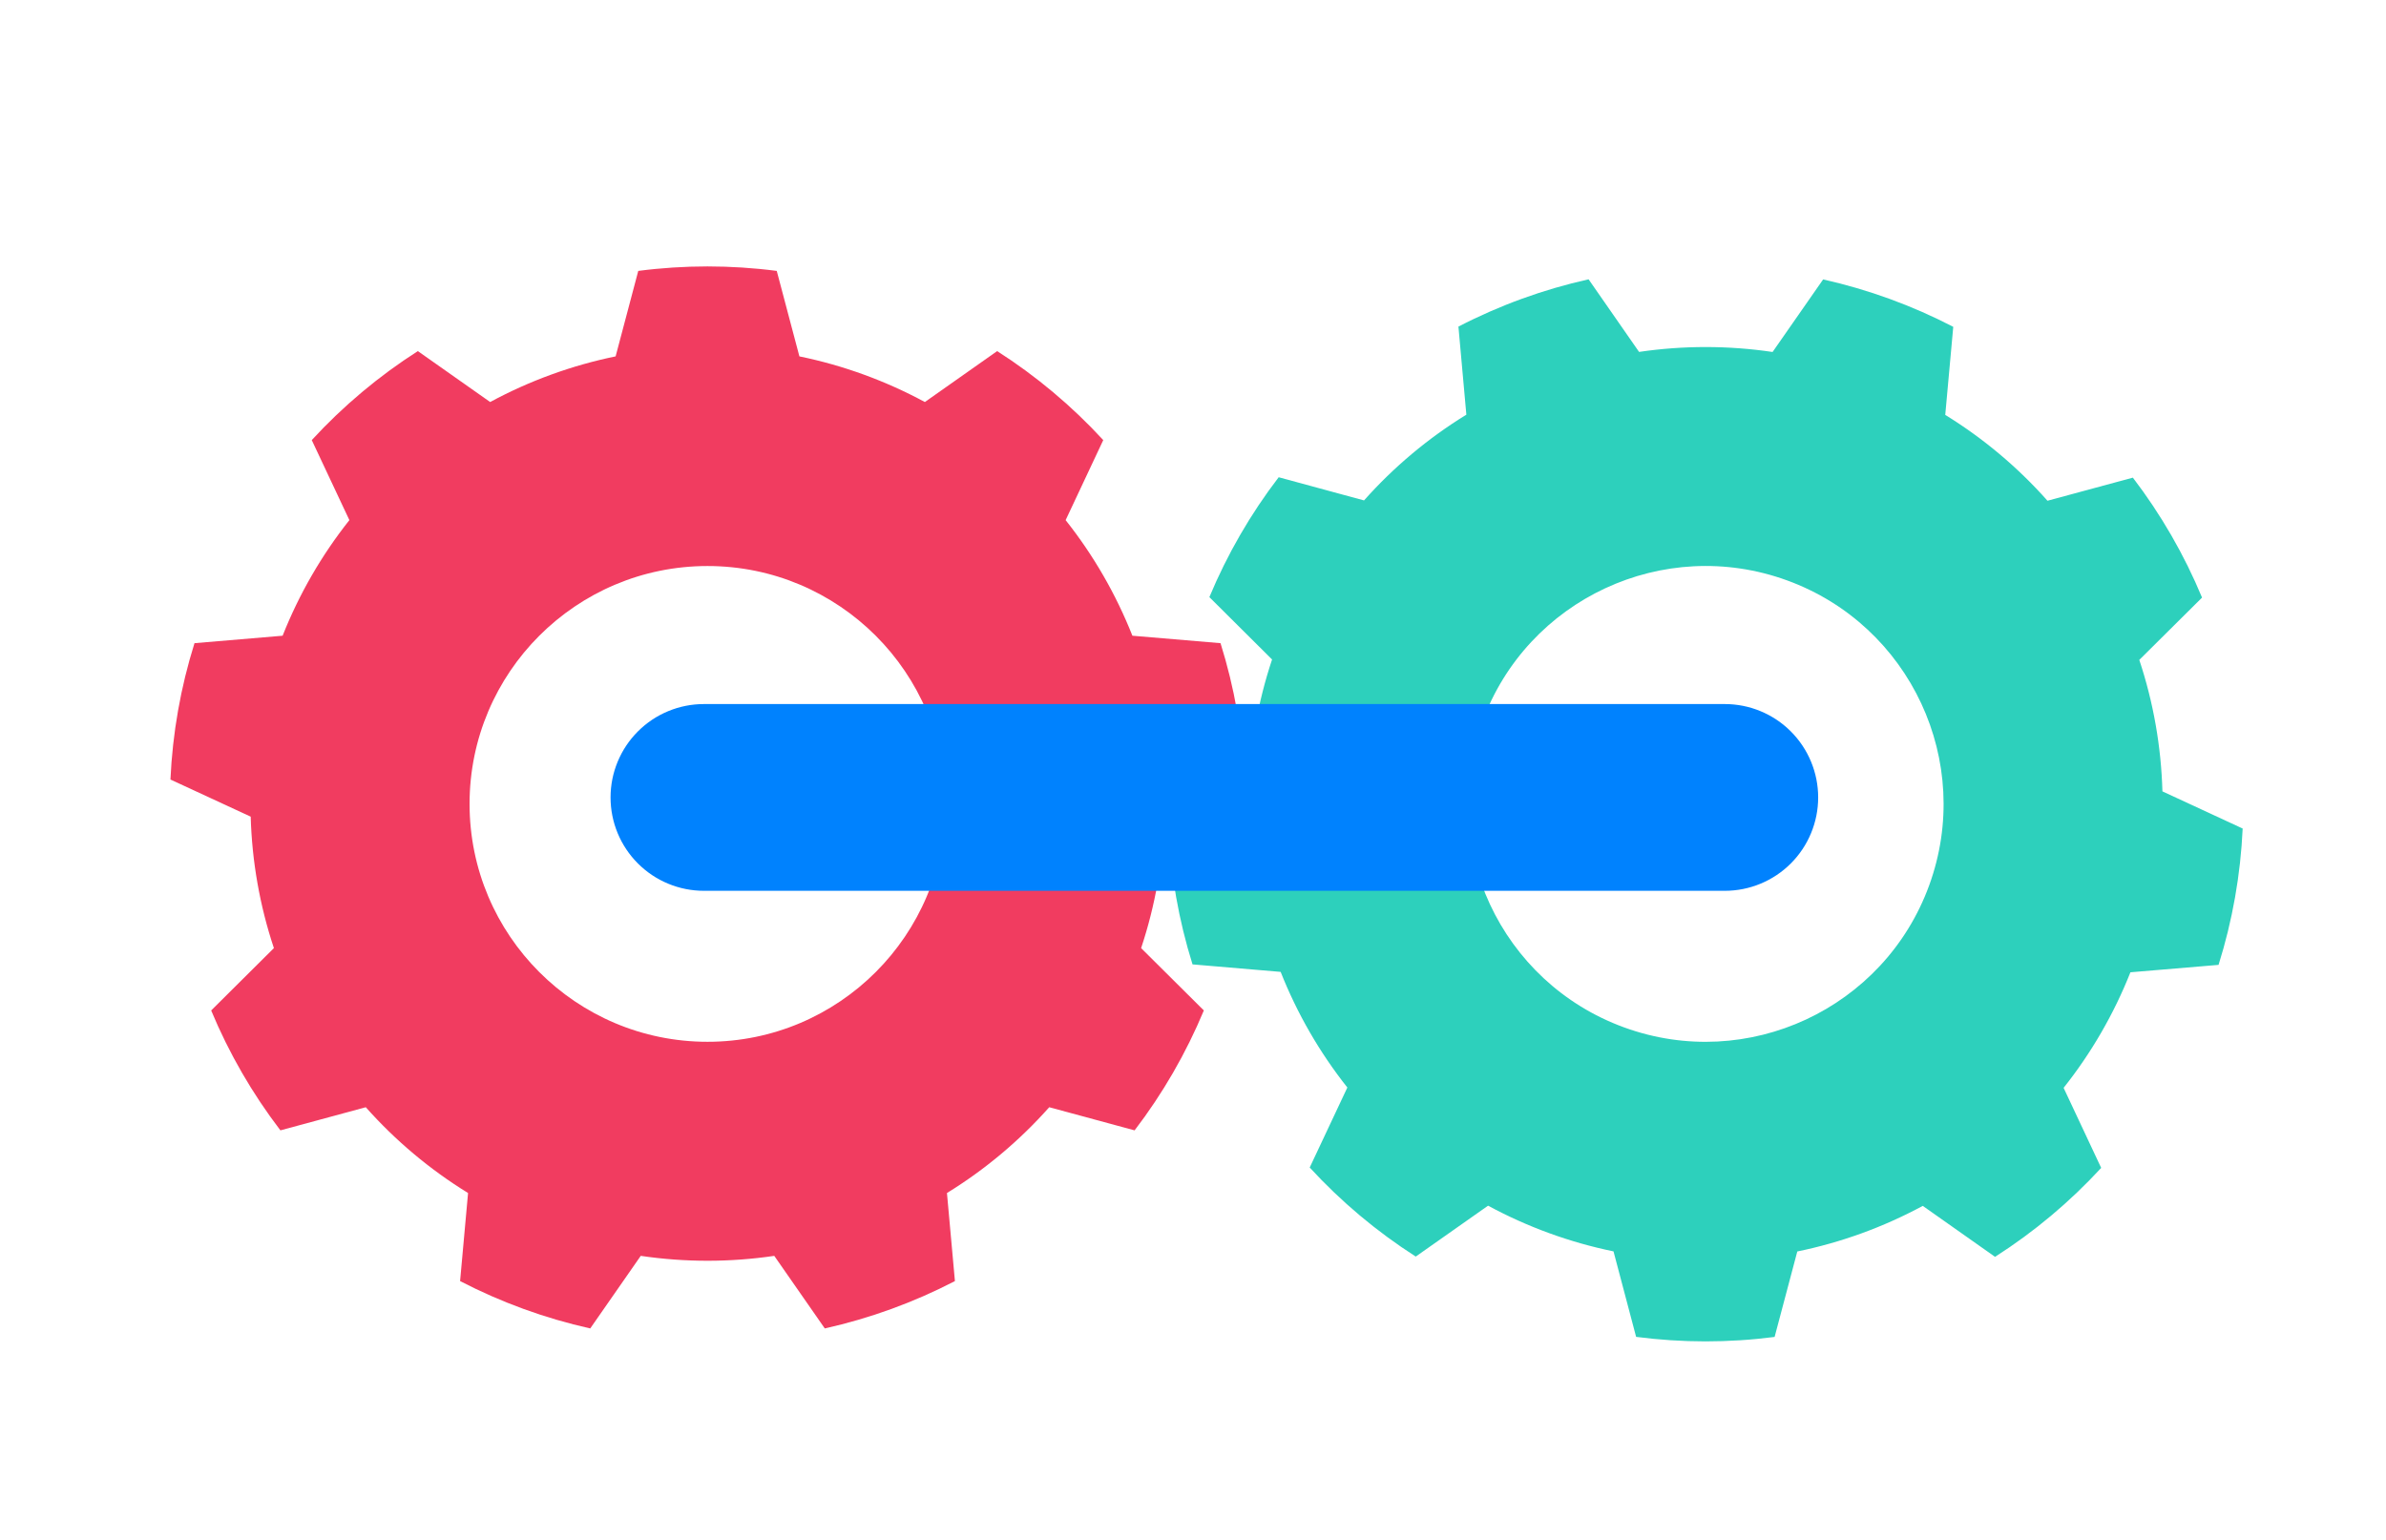
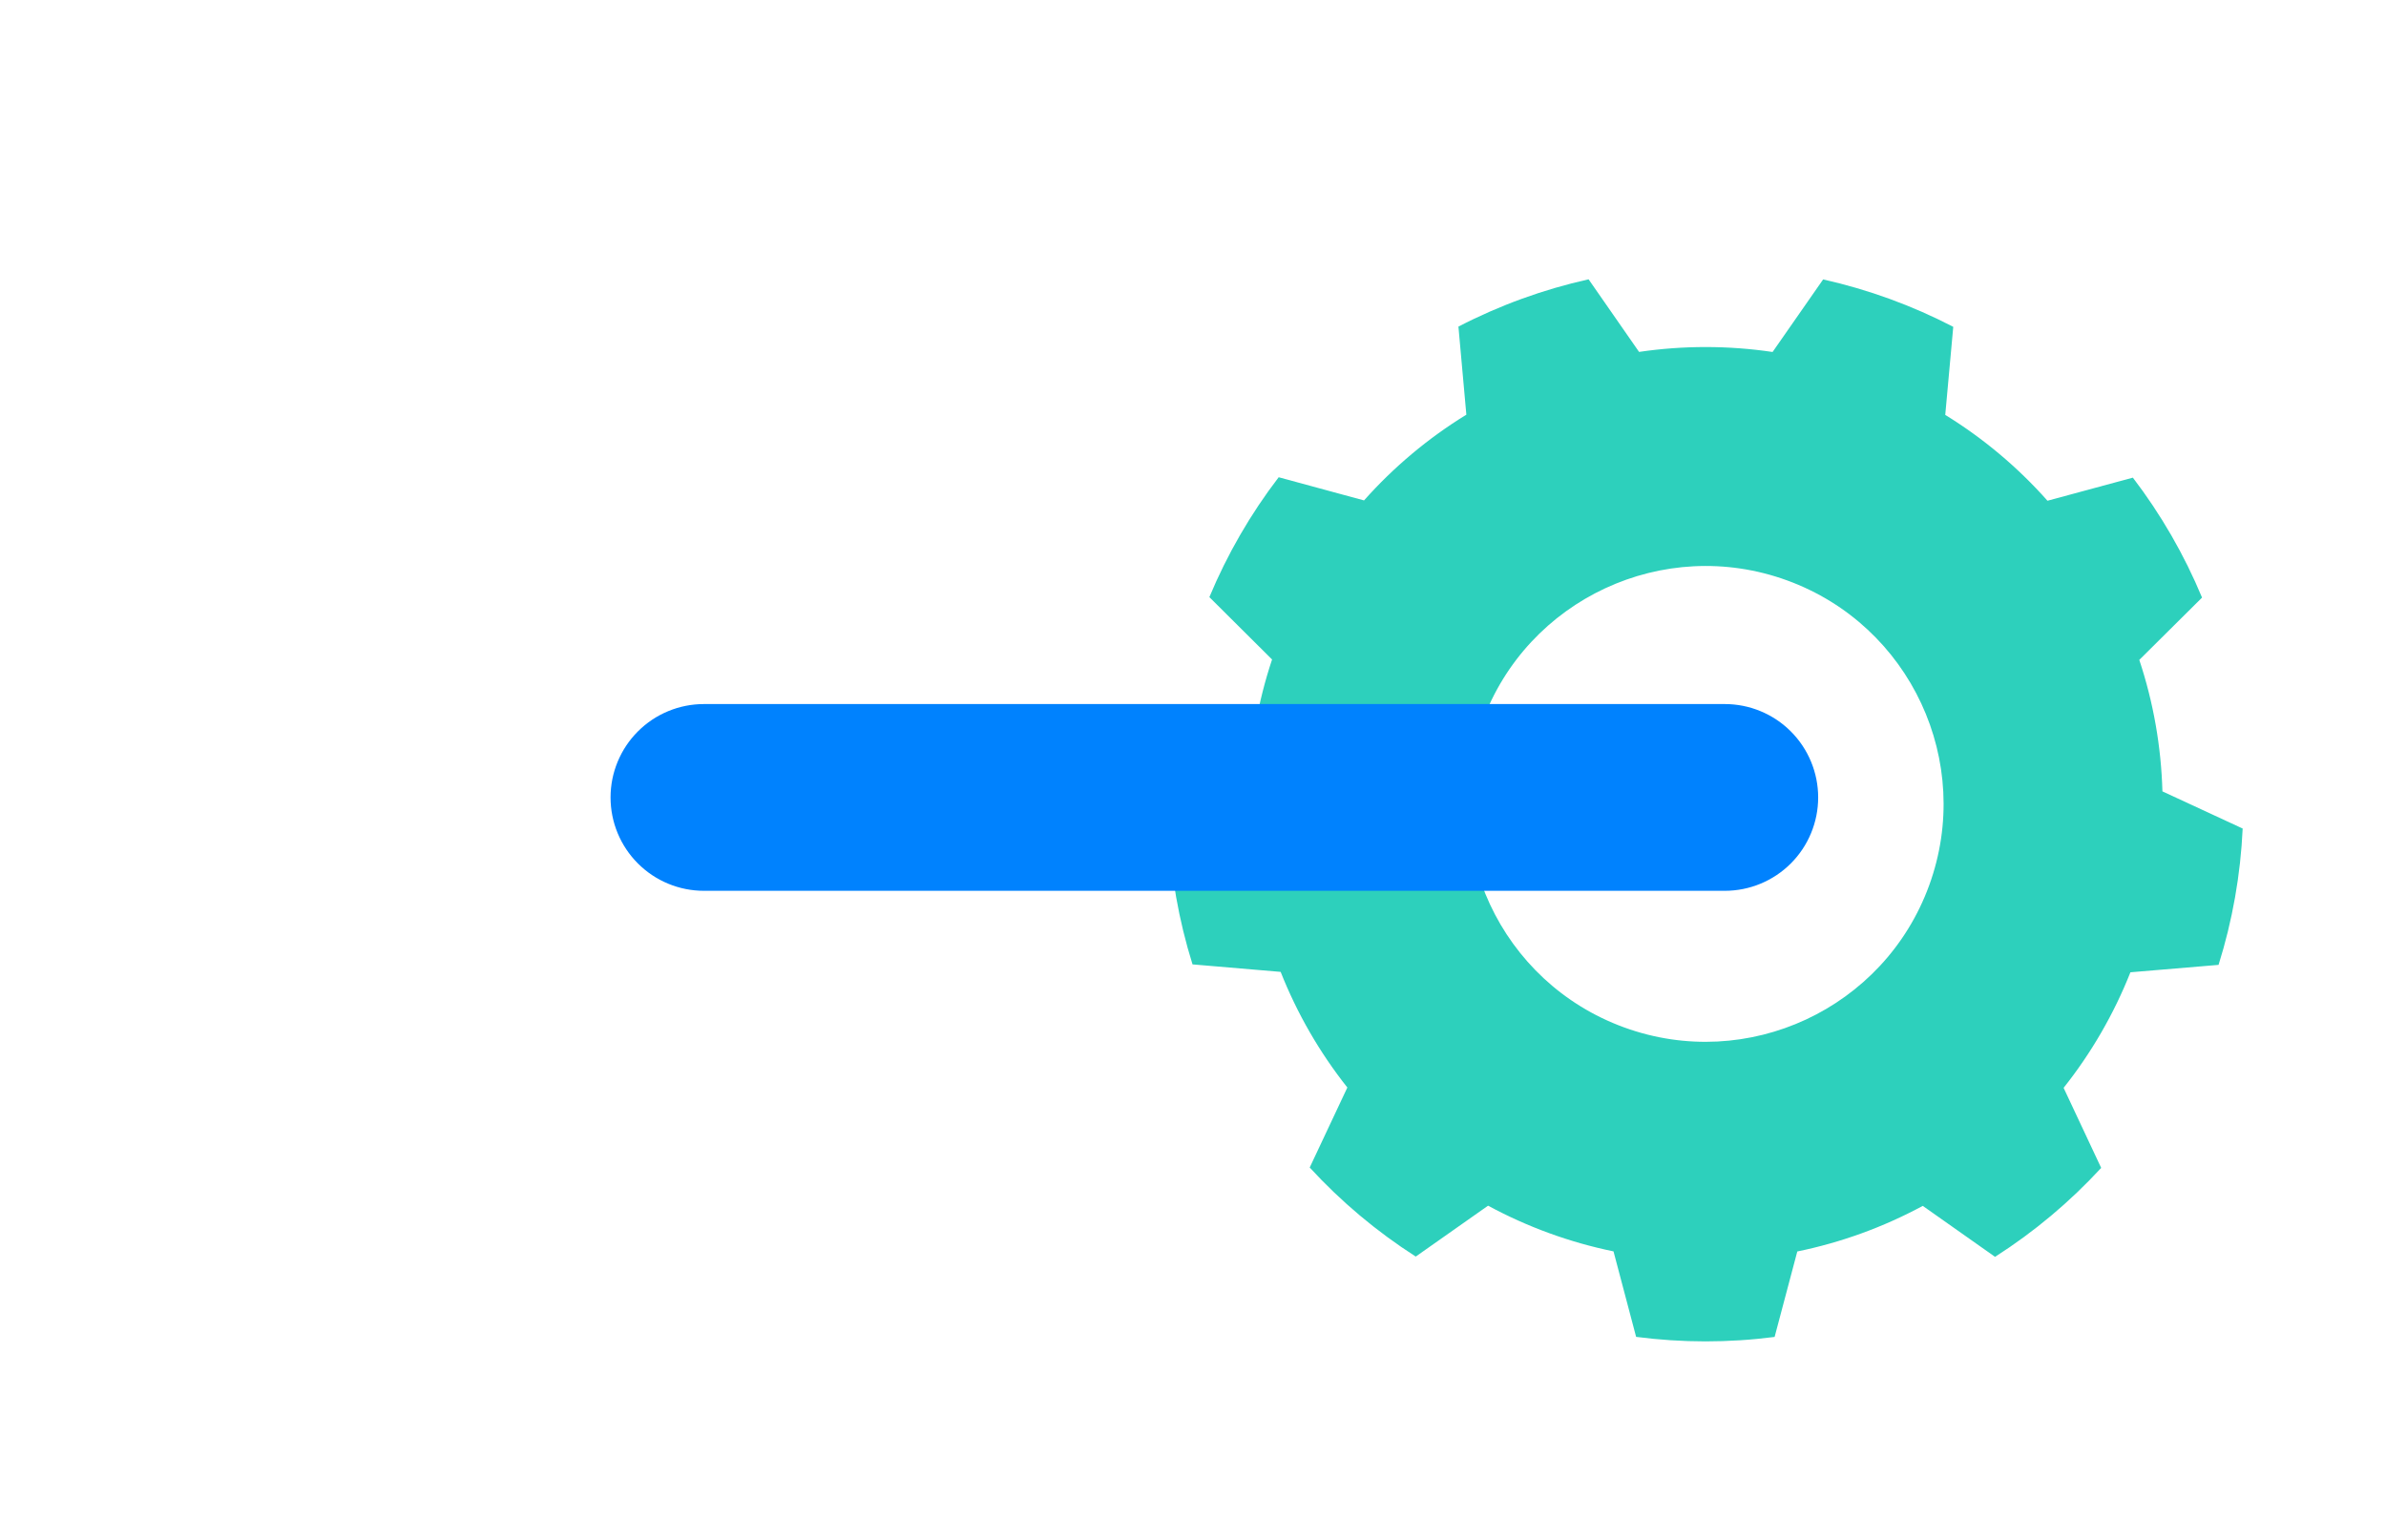
<svg xmlns="http://www.w3.org/2000/svg" width="100%" height="100%" viewBox="0 0 477 308" clip-rule="evenodd" fill-rule="evenodd" stroke-linejoin="round" stroke-miterlimit="2" style="white-space: preserve-spaces;">
  <style> @keyframes a0_t { 0% { transform: translate(676.266px,213.751px) rotate(0deg) translate(-676.266px,-213.751px); } 100% { transform: translate(676.266px,213.751px) rotate(-360deg) translate(-676.266px,-213.751px); } } @keyframes a1_t { 0% { transform: translate(676.925px,213.552px) rotate(0deg) translate(-676.925px,-213.552px); } 100% { transform: translate(676.925px,213.552px) rotate(360deg) translate(-676.925px,-213.552px); } } </style>
  <g transform="translate(238.29,153.885) translate(-786.29,-153.885)">
    <g id="Монтажная-область20" transform="translate(786.29,153.885) translate(-786.936,405.88)">
      <rect width="476.581" height="307.769" fill="none" transform="translate(786.936,-405.88) translate(-238.29,-153.885)" />
    </g>
  </g>
  <g transform="translate(341.423,159.539) rotate(20.027) scale(0.904,0.904) translate(-676.861,-212.403)">
    <path d="M692.174,95.932C682.008,94.611,671.714,94.611,661.548,95.932L656.541,114.84C646.848,116.829,637.499,120.232,628.795,124.938L612.805,113.673C604.169,119.196,596.283,125.813,589.345,133.359L597.662,151.062C591.516,158.816,586.542,167.432,582.899,176.632L563.409,178.28C560.343,188.063,558.556,198.2,558.091,208.441L575.842,216.656C576.118,226.547,577.846,236.344,580.969,245.733L567.098,259.524C571.038,268.988,576.185,277.903,582.411,286.047L601.29,280.93C607.859,288.329,615.48,294.724,623.908,299.909L622.147,319.389C631.248,324.107,640.921,327.627,650.926,329.864L662.098,313.809C671.887,315.254,681.835,315.254,691.624,313.809L702.797,329.864C712.801,327.627,722.474,324.107,731.576,319.389L729.815,299.909C738.242,294.724,745.863,288.329,752.433,280.93L771.311,286.047C777.538,277.903,782.685,268.988,786.624,259.524L772.753,245.733C775.877,236.344,777.604,226.547,777.881,216.656L795.632,208.441C795.167,198.2,793.379,188.063,790.313,178.28L770.823,176.632C767.181,167.432,762.207,158.816,756.06,151.062L764.378,133.359C757.439,125.813,749.553,119.196,740.917,113.673L724.927,124.938C716.223,120.232,706.875,116.829,697.182,114.84L692.174,95.932ZM676.861,161.214C705.903,161.214,729.482,184.792,729.482,213.834C729.482,242.876,705.903,266.455,676.861,266.455C647.819,266.455,624.241,242.876,624.241,213.834C624.241,184.792,647.819,161.214,676.861,161.214Z" fill="rgb(45,208,188)" transform="translate(676.266,213.751) translate(-676.266,-213.751)" style="animation: 3s linear infinite both a0_t;" />
  </g>
  <g transform="translate(142,161) scale(0.904,0.904) translate(-677.478,-214.105)">
-     <path d="M692.174,95.932C682.008,94.611,671.714,94.611,661.548,95.932L656.541,114.84C646.848,116.829,637.499,120.232,628.795,124.938L612.805,113.673C604.169,119.196,596.283,125.813,589.345,133.359L597.662,151.062C591.516,158.816,586.542,167.432,582.899,176.632L563.409,178.28C560.343,188.063,558.556,198.2,558.091,208.441L575.842,216.656C576.118,226.547,577.846,236.344,580.969,245.733L567.098,259.524C571.038,268.988,576.185,277.903,582.411,286.047L601.29,280.93C607.859,288.329,615.48,294.724,623.908,299.909L622.147,319.389C631.248,324.107,640.921,327.627,650.926,329.864L662.098,313.809C671.887,315.254,681.835,315.254,691.624,313.809L702.797,329.864C712.801,327.627,722.474,324.107,731.576,319.389L729.815,299.909C738.242,294.724,745.863,288.329,752.433,280.93L771.311,286.047C777.538,277.903,782.685,268.988,786.624,259.524L772.753,245.733C775.877,236.344,777.604,226.547,777.881,216.656L795.632,208.441C795.167,198.2,793.379,188.063,790.313,178.28L770.823,176.632C767.181,167.432,762.207,158.816,756.06,151.062L764.378,133.359C757.439,125.813,749.553,119.196,740.917,113.673L724.927,124.938C716.223,120.232,706.875,116.829,697.182,114.84L692.174,95.932ZM676.861,161.214C705.903,161.214,729.482,184.792,729.482,213.834C729.482,242.876,705.903,266.455,676.861,266.455C647.819,266.455,624.241,242.876,624.241,213.834C624.241,184.792,647.819,161.214,676.861,161.214Z" fill="rgb(241,60,96)" transform="translate(676.925,213.552) translate(-676.925,-213.552)" style="animation: 3s linear infinite both a1_t;" />
-   </g>
+     </g>
  <g transform="translate(242.77,159.461) scale(1.039,1) translate(-873.015,-193.602)">
    <path d="M989.195,193.602C989.195,188.65,987.302,183.901,983.932,180.399C980.562,176.897,975.992,174.93,971.226,174.93L774.804,174.93C770.039,174.93,765.468,176.897,762.099,180.399C758.729,183.901,756.836,188.65,756.836,193.602C756.836,193.602,756.836,193.603,756.836,193.603C756.836,198.555,758.729,203.305,762.099,206.806C765.468,210.308,770.039,212.275,774.804,212.275C818.12,212.275,927.911,212.275,971.226,212.275C975.992,212.275,980.562,210.308,983.932,206.806C987.302,203.305,989.195,198.555,989.195,193.603C989.195,193.603,989.195,193.602,989.195,193.602Z" fill="rgb(0,130,254)" transform="translate(873.015,193.602) translate(-873.015,-193.602)" />
  </g>
</svg>